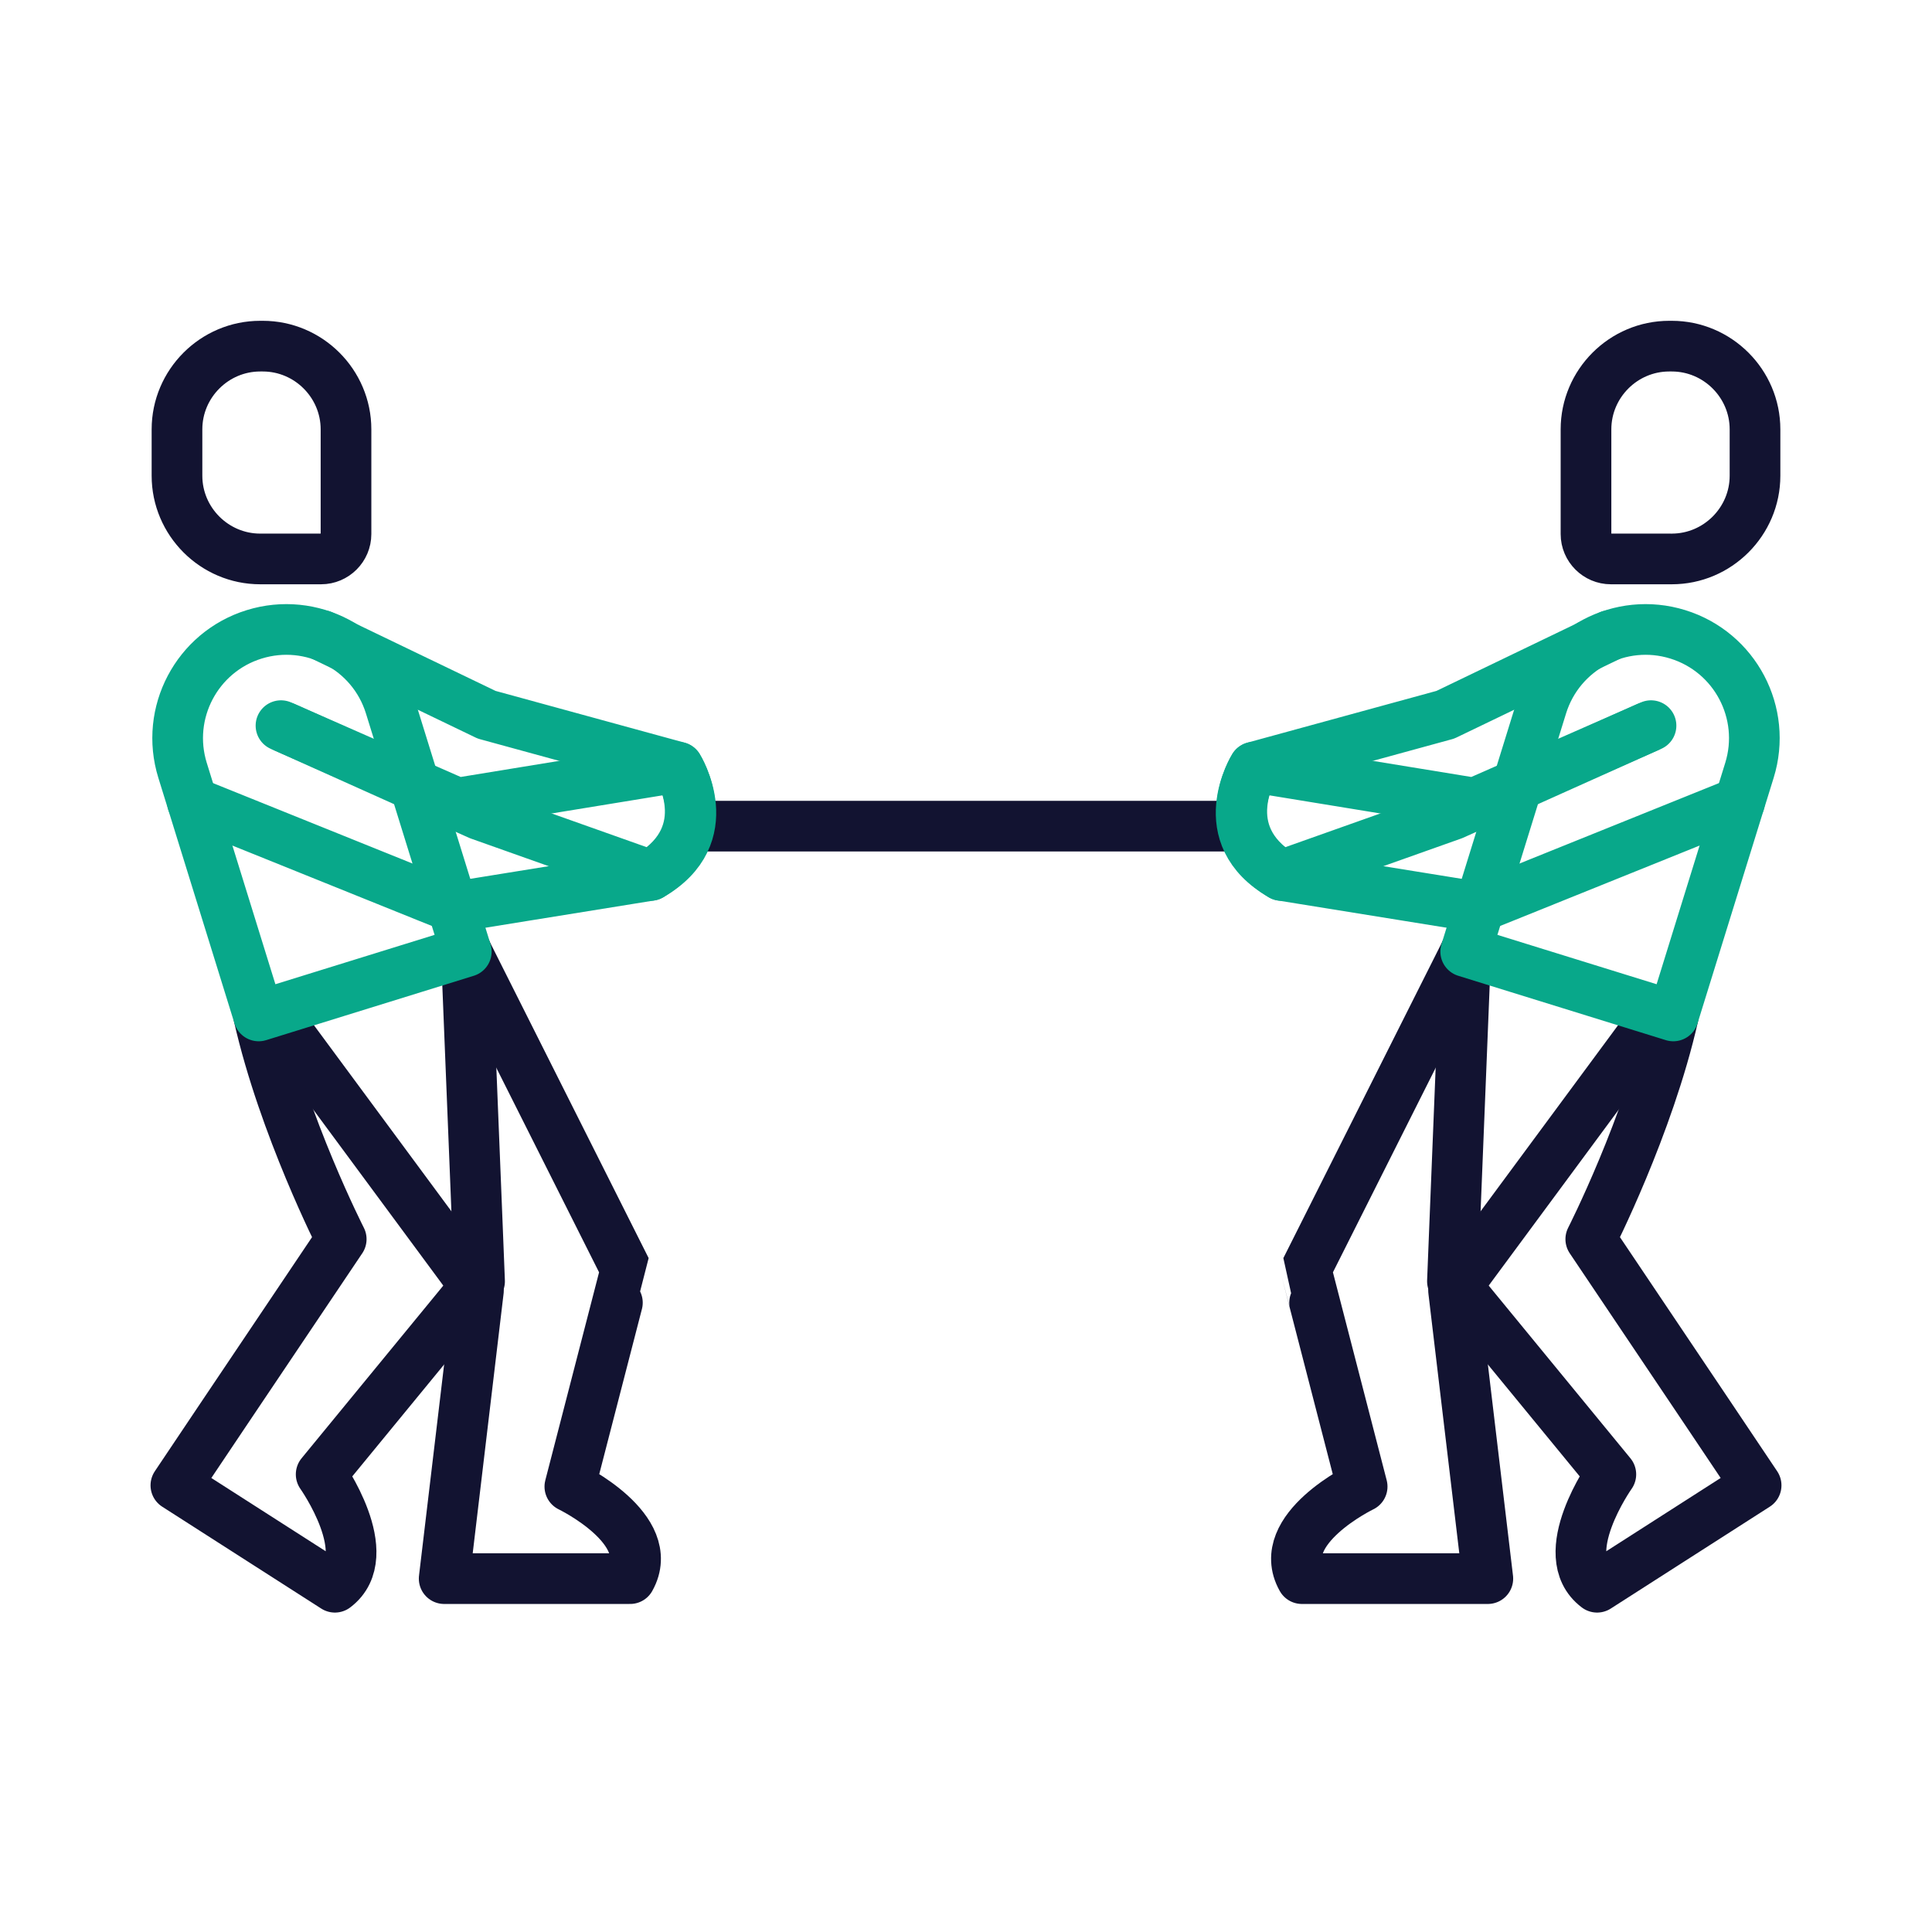
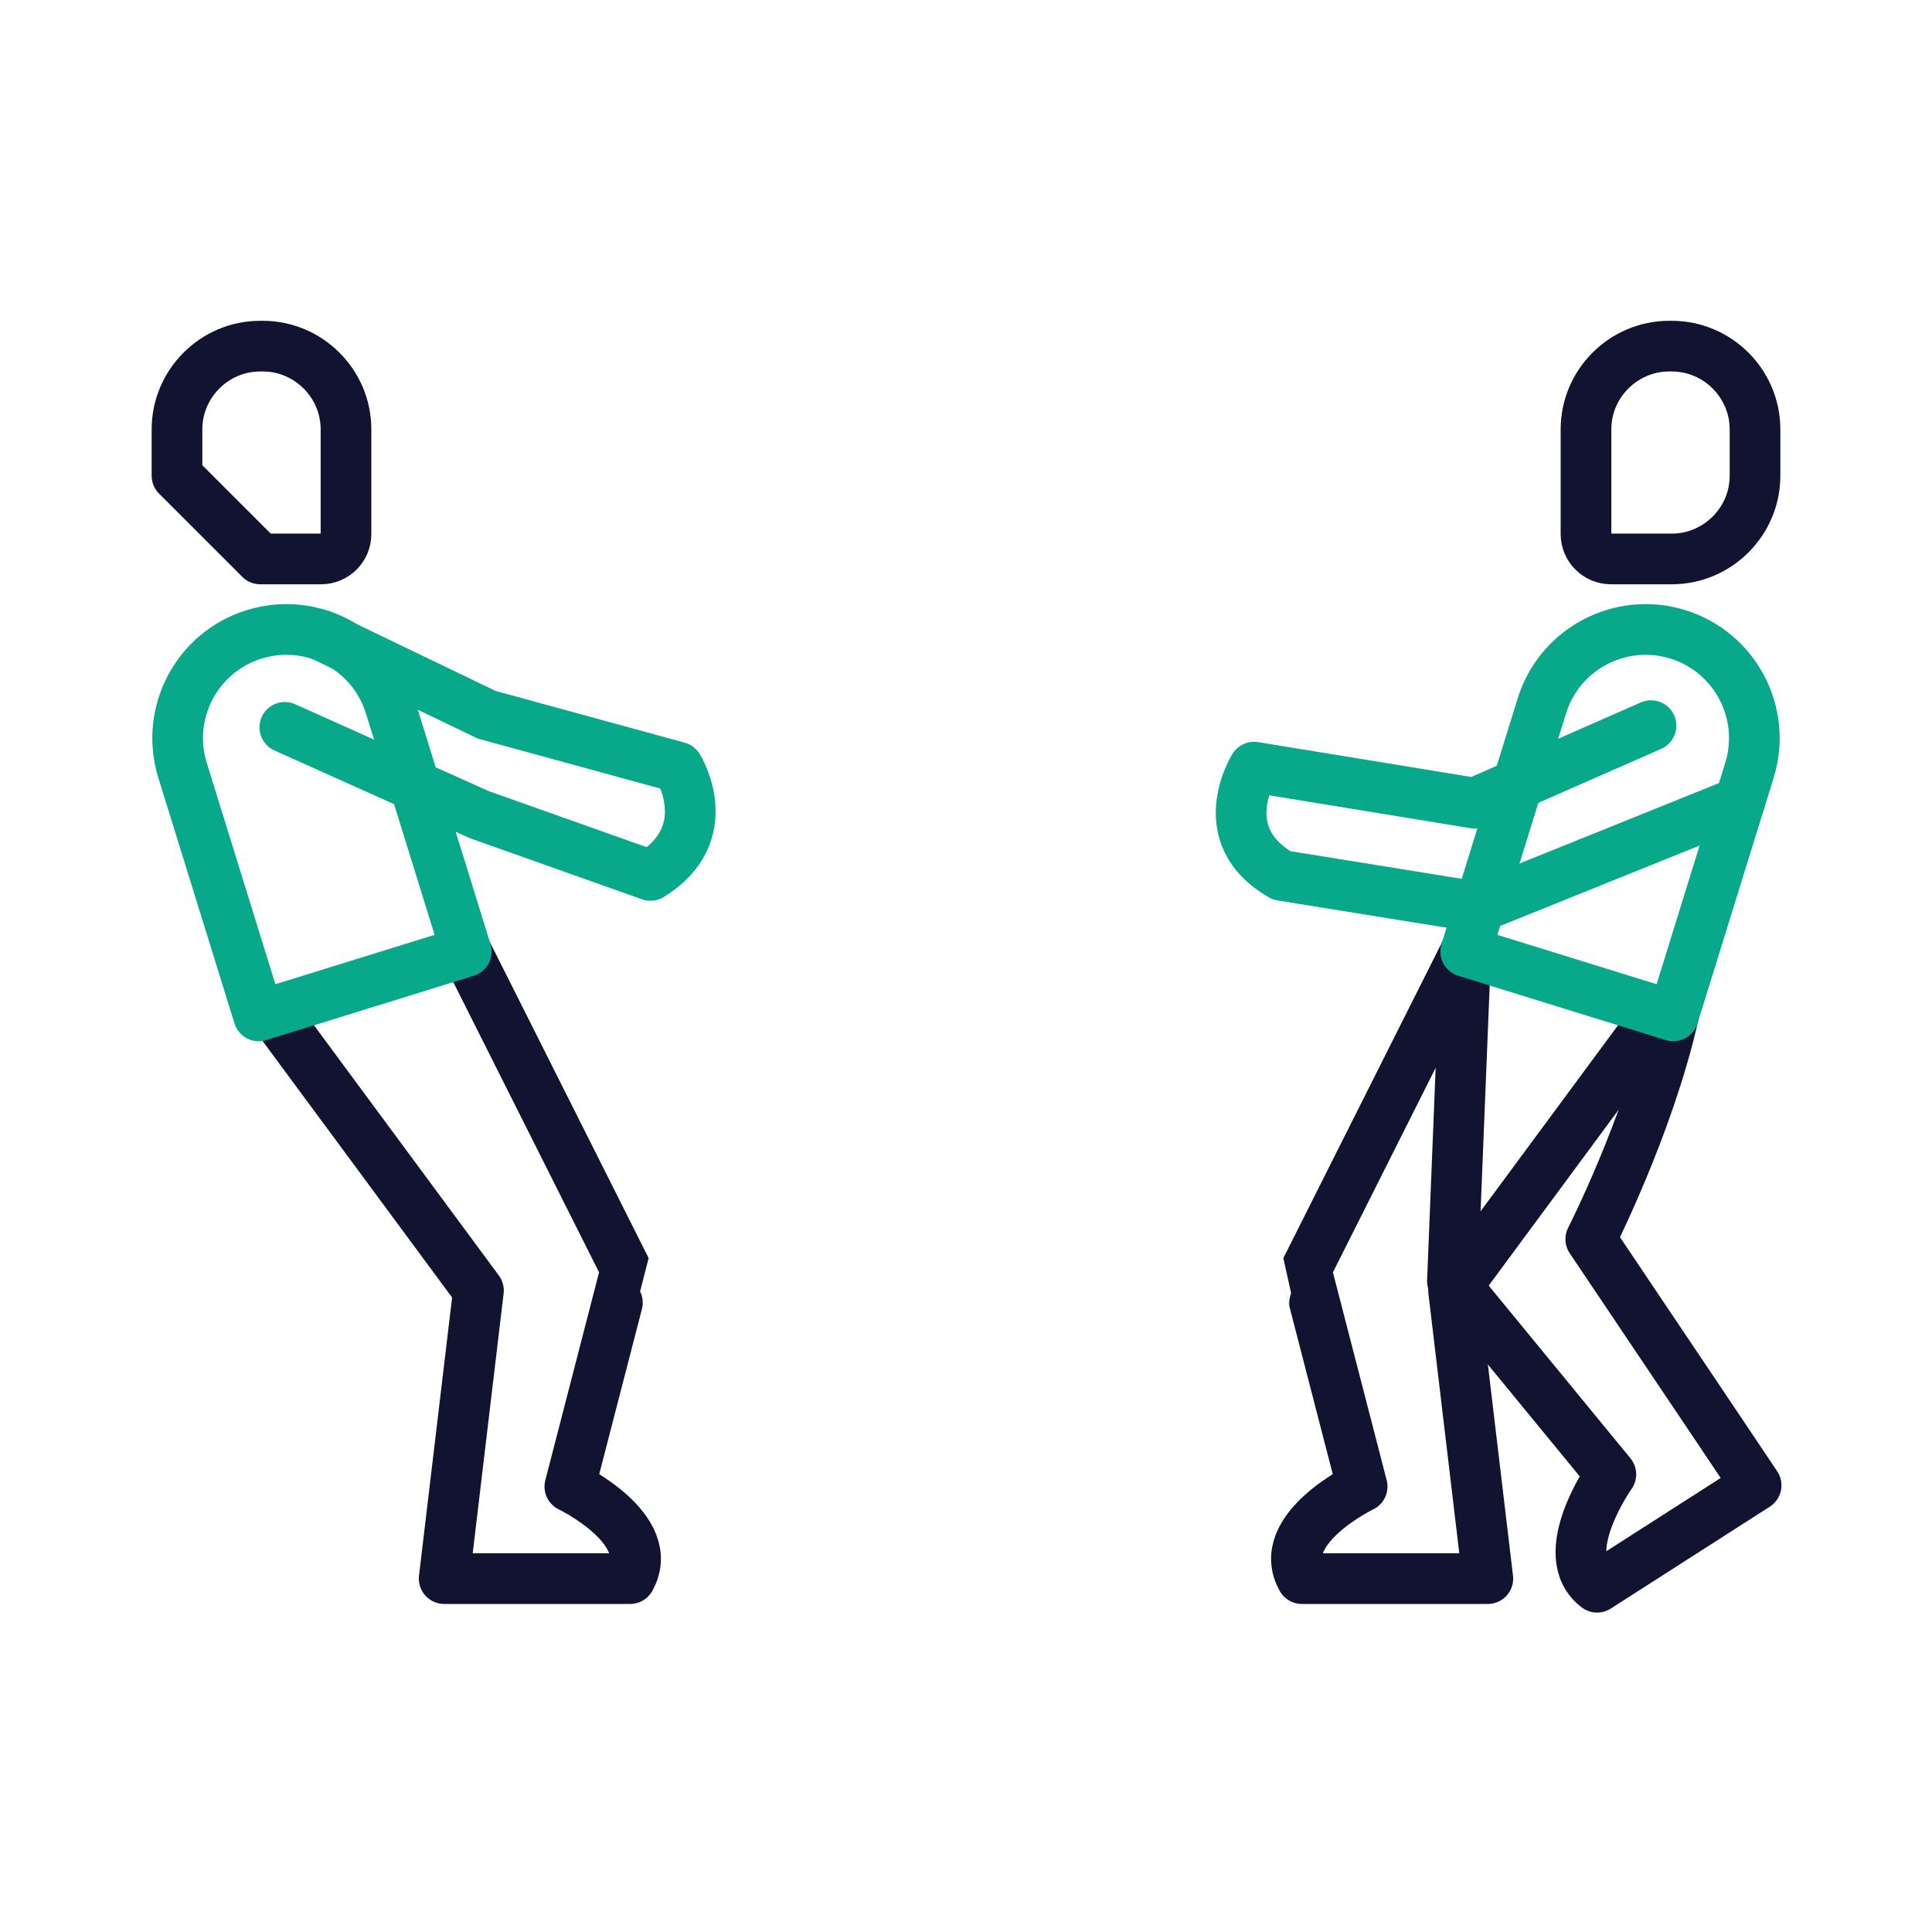
<svg xmlns="http://www.w3.org/2000/svg" width="430" height="430" viewbox="0 0 430 430">
  <g clip-path="url(#C)" id="gid1">
    <g clip-path="url(#O)" style="display:block" transform="matrix(.94 0 0 .94 -20 -20)" id="gid2">
      <g clip-path="url(#P)" mask="url(#Q)" style="display:block" id="gid3">
        <g mask="url(#R)" style="display:block" id="gid4">
-           <path fill="none" stroke="#08A88A" stroke-linecap="round" stroke-linejoin="round" stroke-width="12" d="m402.492 171.74-38.995 18.77-45.32 12.404s-9.724 15.653 6.527 25.639l40.547-14.393 46.03-20.666" class="secondary" id="pid1" />
-         </g>
+           </g>
        <g mask="url(#S)" style="display:block" id="gid5">
          <path fill="none" stroke="#121331" stroke-linecap="round" stroke-linejoin="round" stroke-width="12" d="m413.47 261.83-48.028 65.007 5.608 47.157 2.505 21.059h-44.03c-6.596-11.726 14.272-21.791 14.272-21.791l-11.257-43.547s-2.034-7.868-2.033-7.871l4.787-9.527 33.023-65.73" class="primary" id="pid2" />
        </g>
        <path fill="none" stroke="#121331" stroke-linecap="round" stroke-linejoin="round" stroke-width="12" d="M16.347-60.01C10.441-33.91-3.19-7.157-3.19-7.157L24.38 33.87l11.579 17.266-37.654 24.122C-11.926 67.565 1.56 48.53 1.56 48.53l-31.44-38.303-6.065-7.4.523-13.145 2.615-64.928" class="primary" style="display:block" transform="translate(401.121 321.834)" id="pid3" />
        <path fill="none" stroke="#08A88A" stroke-linecap="round" stroke-linejoin="round" stroke-width="12" d="m-34.172 30.513 49.155 15.241 18.028-58.149c4.208-13.574-3.383-27.99-16.957-32.198 0 0 0 0 0 0-13.574-4.208-27.99 3.384-32.198 16.958l-18.028 58.148z" class="secondary" style="display:block" transform="translate(402.489 216.069)" id="pid4" />
        <path fill="none" stroke="#121331" stroke-linecap="round" stroke-linejoin="round" stroke-width="12" d="M.303 25.192h-14.418c-3.242 0-5.894-2.652-5.894-5.894V-5.487c0-10.838 8.868-19.705 19.706-19.705h.606c10.838 0 19.706 8.867 19.706 19.705V5.487c0 10.838-8.868 19.705-19.706 19.705z" class="primary" style="display:block" transform="translate(416.808 128.427)" id="pid5" />
      </g>
      <g mask="url(#T)" style="display:block" id="gid6">
        <g clip-path="url(#U)" transform="matrix(-1 0 0 1 500 0)" id="gid7">
          <g mask="url(#V)" style="display:block" id="gid8">
            <path fill="none" stroke="#08A88A" stroke-linecap="round" stroke-linejoin="round" stroke-width="12" d="m402.492 171.74-38.995 18.77-45.32 12.404s-9.724 15.653 6.527 25.639l40.547-14.393 46.03-20.666" class="secondary" id="pid6" />
          </g>
          <g mask="url(#W)" style="display:block" id="gid9">
            <path fill="none" stroke="#121331" stroke-linecap="round" stroke-linejoin="round" stroke-width="12" d="m413.47 261.83-48.028 65.007 5.608 47.157 2.505 21.059h-44.03c-6.596-11.726 14.272-21.791 14.272-21.791l-11.257-43.547s-2.034-7.868-2.033-7.871l4.787-9.527 33.023-65.73" class="primary" id="pid7" />
          </g>
-           <path fill="none" stroke="#121331" stroke-linecap="round" stroke-linejoin="round" stroke-width="12" d="M16.347-60.01C10.441-33.91-3.19-7.157-3.19-7.157L24.38 33.87l11.579 17.266-37.654 24.122C-11.926 67.565 1.56 48.53 1.56 48.53l-31.44-38.303-6.065-7.4.523-13.145 2.615-64.928" class="primary" style="display:block" transform="translate(401.121 321.834)" id="pid8" />
          <path fill="none" stroke="#08A88A" stroke-linecap="round" stroke-linejoin="round" stroke-width="12" d="m-34.172 30.513 49.155 15.241 18.028-58.149c4.208-13.574-3.383-27.99-16.957-32.198 0 0 0 0 0 0-13.574-4.208-27.99 3.384-32.198 16.958l-18.028 58.148z" class="secondary" style="display:block" transform="translate(402.489 216.069)" id="pid9" />
-           <path fill="none" stroke="#121331" stroke-linecap="round" stroke-linejoin="round" stroke-width="12" d="M.303 25.192h-14.418c-3.242 0-5.894-2.652-5.894-5.894V-5.487c0-10.838 8.868-19.705 19.706-19.705h.606c10.838 0 19.706 8.867 19.706 19.705V5.487c0 10.838-8.868 19.705-19.706 19.705z" class="primary" style="display:block" transform="translate(416.808 128.427)" id="pid10" />
+           <path fill="none" stroke="#121331" stroke-linecap="round" stroke-linejoin="round" stroke-width="12" d="M.303 25.192h-14.418c-3.242 0-5.894-2.652-5.894-5.894V-5.487c0-10.838 8.868-19.705 19.706-19.705h.606c10.838 0 19.706 8.867 19.706 19.705V5.487z" class="primary" style="display:block" transform="translate(416.808 128.427)" id="pid10" />
        </g>
      </g>
-       <path fill="none" stroke="#121331" stroke-linecap="round" stroke-linejoin="round" stroke-width="12" d="M-65.986 0H62.986" class="primary" style="display:block" transform="translate(250.736 216.889)" id="pid11" />
      <g clip-path="url(#X)" style="display:block" id="gid10">
        <path fill="none" stroke="#08A88A" stroke-linecap="round" stroke-linejoin="round" stroke-width="12" d="m38.045-21.504-41.76 18.36-52.23-8.535s-10.151 16.109 6.52 25.638l42.042 6.786 4.646.751c.003.001 6.51-2.622 6.51-2.622L59.02-3.4" class="secondary" style="display:block" transform="translate(374.148 214.596)" id="pid12" />
      </g>
      <g clip-path="url(#Y)" style="display:block" transform="matrix(-1 0 0 1 500 0)" id="gid11">
-         <path fill="none" stroke="#08A88A" stroke-linecap="round" stroke-linejoin="round" stroke-width="12" d="m38.045-21.504-41.76 18.36-52.23-8.535s-10.151 16.109 6.52 25.638l42.042 6.786 4.646.751c.003.001 6.51-2.622 6.51-2.622L59.02-3.4" class="secondary" style="display:block" transform="translate(374.148 214.596)" id="pid13" />
-       </g>
+         </g>
    </g>
  </g>
</svg>